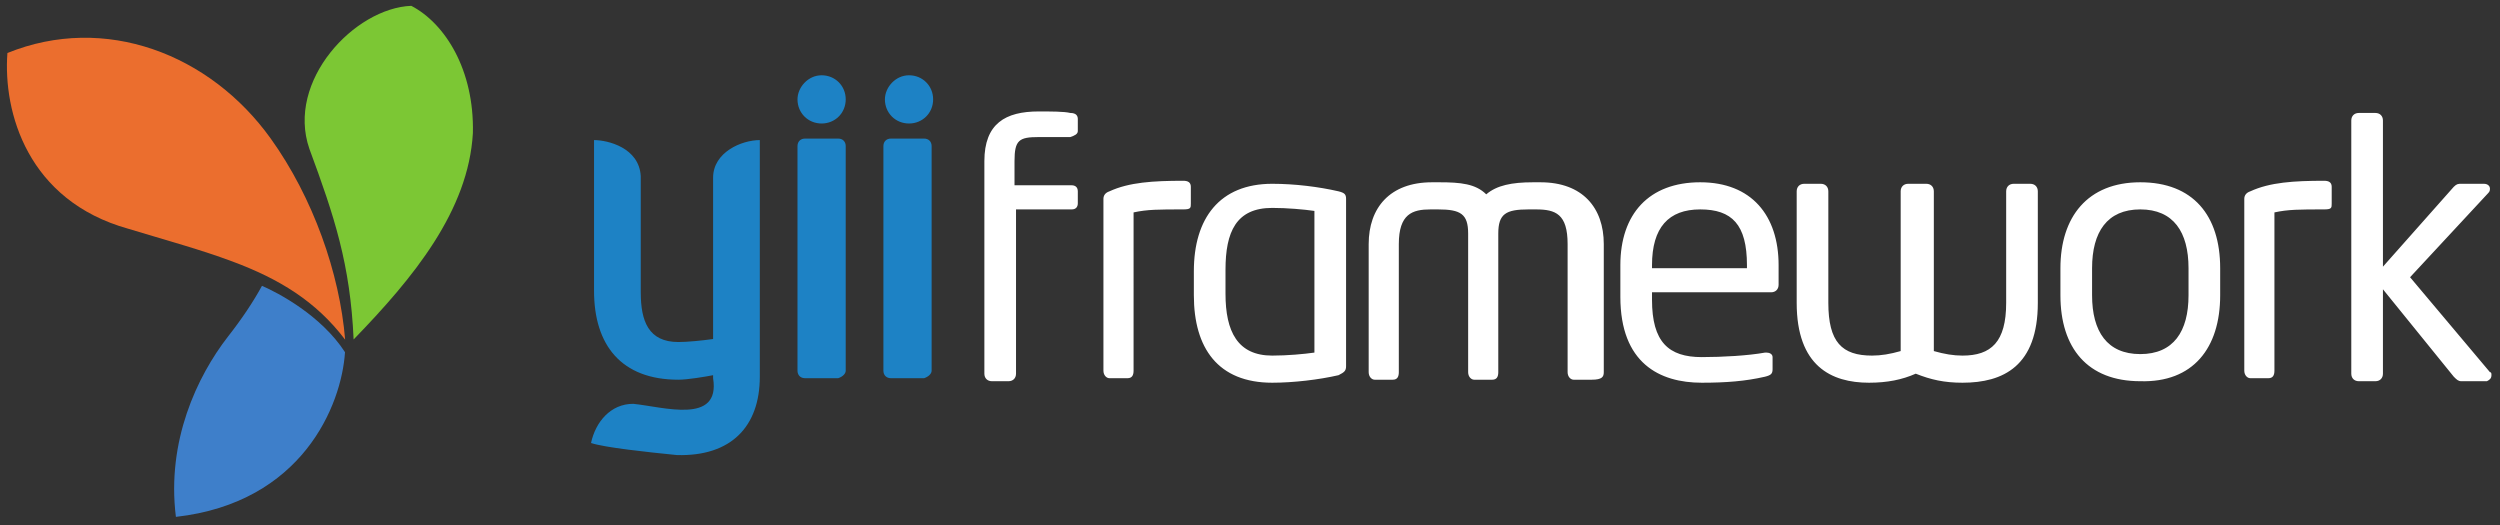
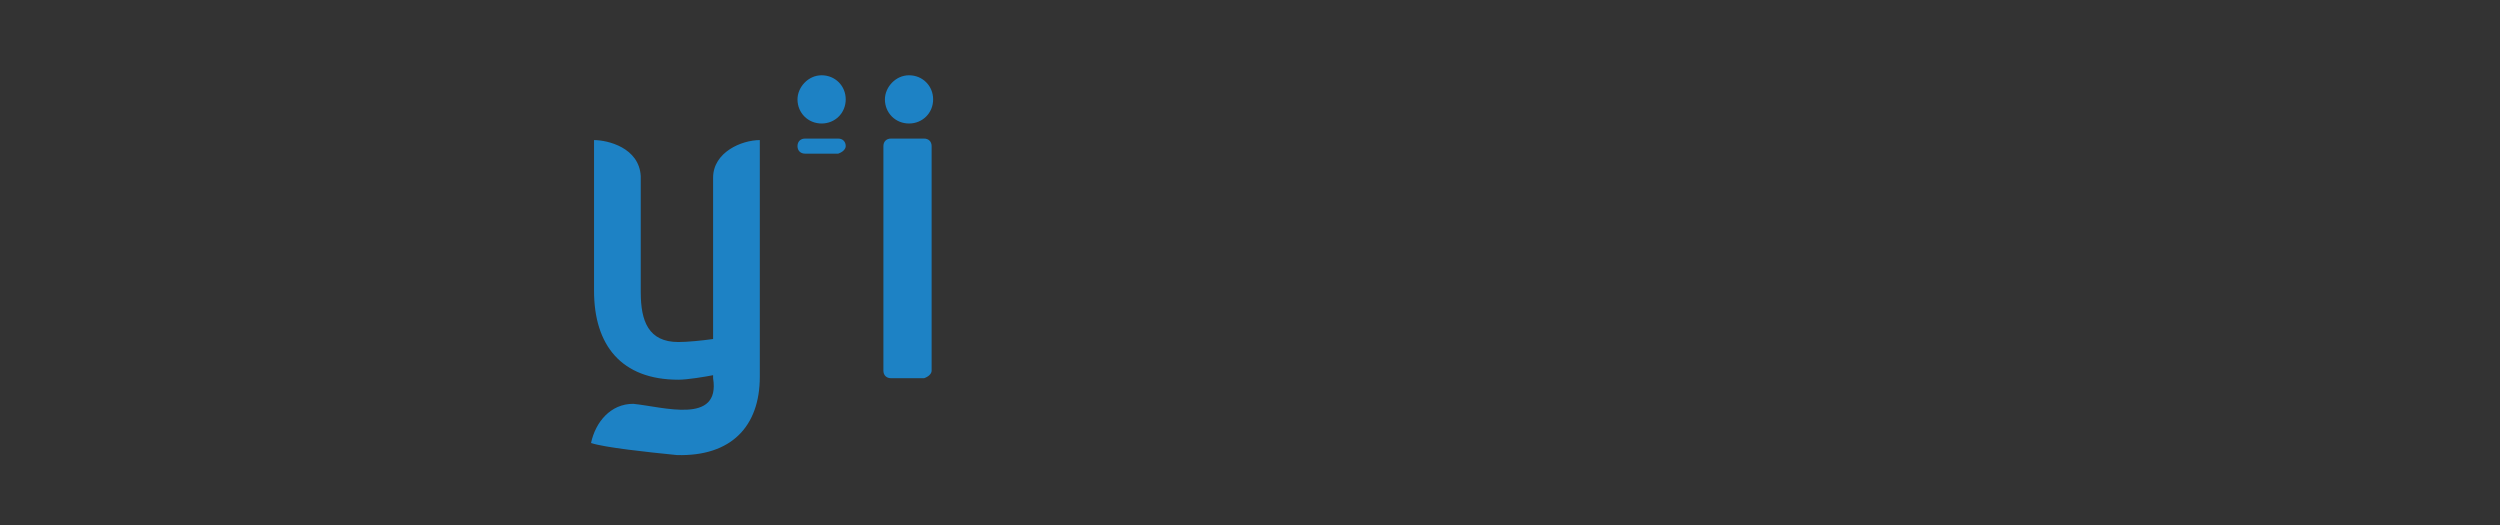
<svg xmlns="http://www.w3.org/2000/svg" xmlns:ns1="http://www.inkscape.org/namespaces/inkscape" xmlns:ns2="http://sodipodi.sourceforge.net/DTD/sodipodi-0.dtd" width="52.917mm" height="11.113mm" viewBox="0 0 52.917 11.113" version="1.1" id="svg995" ns1:version="0.92.5 (2060ec1f9f, 2020-04-08)" ns2:docname="yiiframework.svg">
  <rect x="0" y="0" width="52.917" height="11.113" fill="#333333" stroke="none" />
  <defs id="defs989">
    <clipPath clipPathUnits="userSpaceOnUse" id="a">
      <path id="path1114" d="M 0,792 H 612 V 0 H 0 Z" ns1:connector-curvature="0" />
    </clipPath>
  </defs>
  <ns2:namedview id="base" pagecolor="#d3d3d3" bordercolor="#666666" borderopacity="1.0" ns1:pageopacity="0" ns1:pageshadow="2" ns1:zoom="4" ns1:cx="139.07657" ns1:cy="23.815195" ns1:document-units="mm" ns1:current-layer="layer1" showgrid="false" ns1:window-width="1920" ns1:window-height="1031" ns1:window-x="0" ns1:window-y="25" ns1:window-maximized="1" showguides="true" ns1:guide-bbox="true">
    <ns2:guide position="177.465,-202.373" orientation="0,1" id="guide884" ns1:locked="false" />
    <ns2:guide position="240.506,-54.749" orientation="1,0" id="guide886" ns1:locked="false" />
    <ns2:guide position="177.432,-206.035" orientation="1,0" id="guide888" ns1:locked="false" />
    <ns2:guide position="308.934,-87.359" orientation="1,0" id="guide890" ns1:locked="false" />
    <ns2:guide position="239.58,-213.268" orientation="0,1" id="guide892" ns1:locked="false" />
    <ns2:guide position="352.69,-156.482" orientation="1,0" id="guide894" ns1:locked="false" />
    <ns2:guide position="27.699,-9.34" orientation="1,0" id="guide997" ns1:locked="false" />
    <ns2:guide position="7.352,30.889" orientation="1,0" id="guide999" ns1:locked="false" />
    <ns2:guide position="9.025,9.994" orientation="1,0" id="guide1001" ns1:locked="false" />
    <ns2:guide position="8.019,32.473" orientation="1,0" id="guide1003" ns1:locked="false" />
    <ns2:guide position="8.851,-26.436" orientation="0,1" id="guide1005" ns1:locked="false" />
    <ns2:guide position="7.156,-24.492" orientation="0,1" id="guide1007" ns1:locked="false" />
    <ns2:guide position="-13.957,1.673" orientation="1,0" id="guide1009" ns1:locked="false" />
    <ns2:guide position="7.002,-3.114" orientation="0,1" id="guide1011" ns1:locked="false" />
  </ns2:namedview>
  <g ns1:label="Layer 1" ns1:groupmode="layer" id="layer1" transform="translate(-32.355,-140.877)">
-     <path style="fill:#000000;stroke-width:0.265" d="" id="path1553" ns1:connector-curvature="0" />
    <g id="g1148" transform="matrix(0.319,0,0,0.319,32.456,141.003)">
-       <path id="path1119" d="M 71.2,8.3 V 7.5 C 71.2,7.3 71.1,7.1 70.7,7.1 70.3,7 69.4,7 68.6,7 66.4,7 65,7.8 65,10.3 v 14.1 c 0,0.3 0.2,0.5 0.5,0.5 h 1.1 c 0.3,0 0.5,-0.2 0.5,-0.5 V 13.5 h 3.7 c 0.3,0 0.4,-0.2 0.4,-0.4 V 12.3 C 71.2,12 71,11.9 70.8,11.9 H 67 v -1.6 c 0,-1.4 0.3,-1.6 1.6,-1.6 h 2.1 C 71,8.6 71.2,8.5 71.2,8.3 Z m 7.5,4.8 V 12 c 0,-0.3 -0.2,-0.4 -0.5,-0.4 -2,0 -3.6,0.1 -4.9,0.7 -0.3,0.1 -0.4,0.3 -0.4,0.5 v 11.4 c 0,0.3 0.2,0.5 0.4,0.5 h 1.2 c 0.3,0 0.4,-0.2 0.4,-0.5 V 13.7 c 0.9,-0.2 1.7,-0.2 3.3,-0.2 0.5,0 0.5,-0.1 0.5,-0.4 z M 89,23.9 V 12.8 c 0,-0.3 -0.1,-0.4 -0.5,-0.5 -1.3,-0.3 -2.9,-0.5 -4.4,-0.5 -3.5,0 -5.2,2.3 -5.2,5.8 v 1.6 c 0,3.5 1.6,5.8 5.2,5.8 1.4,0 3.1,-0.2 4.4,-0.5 0.4,-0.2 0.5,-0.3 0.5,-0.6 z M 86.9,23 c -0.7,0.1 -1.8,0.2 -2.8,0.2 -2.3,0 -3.1,-1.6 -3.1,-4.1 v -1.6 c 0,-2.5 0.7,-4.1 3.1,-4.1 1,0 2.1,0.1 2.8,0.2 z m 19.2,1.3 v -8.5 c 0,-2.4 -1.4,-4.1 -4.2,-4.1 h -0.5 c -1.4,0 -2.4,0.2 -3.1,0.8 -0.7,-0.7 -1.7,-0.8 -3.1,-0.8 h -0.5 c -2.8,0 -4.2,1.7 -4.2,4.1 v 8.5 c 0,0.3 0.2,0.5 0.4,0.5 h 1.2 c 0.3,0 0.4,-0.2 0.4,-0.5 v -8.5 c 0,-2 0.9,-2.3 2.1,-2.3 h 0.5 c 1.5,0 2,0.3 2,1.6 v 9.2 c 0,0.3 0.2,0.5 0.4,0.5 h 1.2 c 0.3,0 0.4,-0.2 0.4,-0.5 v -9.2 c 0,-1.3 0.5,-1.6 2,-1.6 h 0.5 c 1.3,0 2.1,0.3 2.1,2.3 v 8.5 c 0,0.3 0.2,0.5 0.4,0.5 h 1.2 c 0.7,0 0.8,-0.2 0.8,-0.5 z m 11.6,-5.8 v -1.3 c 0,-3.3 -1.8,-5.5 -5.2,-5.5 -3.4,0 -5.3,2.1 -5.3,5.5 v 2.1 c 0,4.4 2.6,5.7 5.4,5.7 1.6,0 2.9,-0.1 4.2,-0.4 0.4,-0.1 0.5,-0.2 0.5,-0.5 v -0.8 c 0,-0.2 -0.2,-0.3 -0.4,-0.3 h -0.1 c -1.1,0.2 -2.8,0.3 -4.2,0.3 -2.2,0 -3.3,-1 -3.3,-3.8 V 19 h 7.9 c 0.3,0 0.5,-0.2 0.5,-0.5 z m -2.1,-1.1 h -6.3 v -0.2 c 0,-2.5 1.1,-3.7 3.2,-3.7 2.1,0 3.1,1 3.1,3.7 z m 19.3,2.3 v -7.4 c 0,-0.3 -0.2,-0.5 -0.5,-0.5 h -1.1 c -0.3,0 -0.5,0.2 -0.5,0.5 v 7.4 c 0,2.6 -1,3.5 -2.9,3.5 -0.6,0 -1.2,-0.1 -1.9,-0.3 V 12.3 c 0,-0.3 -0.2,-0.5 -0.5,-0.5 h -1.2 c -0.3,0 -0.5,0.2 -0.5,0.5 v 10.6 c -0.7,0.2 -1.3,0.3 -1.9,0.3 -2,0 -2.9,-0.9 -2.9,-3.5 v -7.4 c 0,-0.3 -0.2,-0.5 -0.5,-0.5 h -1.1 c -0.3,0 -0.5,0.2 -0.5,0.5 v 7.4 c 0,4.2 2.3,5.3 4.8,5.3 1.2,0 2.2,-0.2 3.1,-0.6 1,0.4 1.9,0.6 3.1,0.6 2.7,0 5,-1.1 5,-5.3 z M 147,19.2 v -1.8 c 0,-3.5 -1.8,-5.7 -5.3,-5.7 -3.5,0 -5.3,2.3 -5.3,5.7 v 1.8 c 0,3.5 1.8,5.7 5.3,5.7 3.5,0.1 5.3,-2.2 5.3,-5.7 z m -2.1,0 c 0,2.4 -1,3.9 -3.2,3.9 -2.2,0 -3.2,-1.5 -3.2,-3.9 v -1.8 c 0,-2.4 1,-3.9 3.2,-3.9 2.2,0 3.2,1.5 3.2,3.9 z m 9.5,-6.1 V 12 c 0,-0.3 -0.2,-0.4 -0.5,-0.4 -2,0 -3.6,0.1 -4.9,0.7 -0.3,0.1 -0.4,0.3 -0.4,0.5 v 11.4 c 0,0.3 0.2,0.5 0.4,0.5 h 1.2 c 0.3,0 0.4,-0.2 0.4,-0.5 V 13.7 c 0.9,-0.2 1.7,-0.2 3.3,-0.2 0.5,0 0.5,-0.1 0.5,-0.4 z M 165,24.5 c 0,-0.1 0,-0.2 -0.1,-0.2 l -5.3,-6.3 5.2,-5.6 c 0.1,-0.1 0.1,-0.2 0.1,-0.3 0,-0.1 -0.1,-0.3 -0.4,-0.3 H 163 c -0.2,0 -0.3,0 -0.5,0.2 l -4.7,5.3 V 7.6 c 0,-0.3 -0.2,-0.5 -0.5,-0.5 h -1.1 c -0.3,0 -0.5,0.2 -0.5,0.5 v 16.8 c 0,0.3 0.2,0.5 0.5,0.5 h 1.1 c 0.3,0 0.5,-0.2 0.5,-0.5 v -5.6 l 4.7,5.8 c 0.2,0.2 0.3,0.3 0.5,0.3 h 1.7 c 0.2,-0.1 0.3,-0.2 0.3,-0.4 z" ns1:connector-curvature="0" style="fill:#ffffff" />
-       <path id="path1121" d="M 61.5,24.2 V 9.3 C 61.5,9 61.3,8.8 61,8.8 h -2.2 c -0.3,0 -0.5,0.2 -0.5,0.5 v 14.9 c 0,0.3 0.2,0.5 0.5,0.5 H 61 c 0.3,-0.1 0.5,-0.3 0.5,-0.5 z M 50.1,24.6 V 8.9 C 48.9,8.9 47,9.7 47,11.4 v 10.7 c -0.7,0.1 -1.7,0.2 -2.3,0.2 -2,0 -2.5,-1.4 -2.5,-3.3 V 11.3 C 42.1,9.4 40,8.9 39.1,8.9 v 10 c 0,3.6 1.8,5.9 5.6,5.9 0.6,0 1.8,-0.2 2.3,-0.3 v 0.2 c 0.5,3.1 -3.3,1.9 -5.3,1.7 -1.5,0 -2.5,1.2 -2.8,2.6 0.9,0.3 3.7,0.6 5.7,0.8 3.6,0.1 5.5,-1.9 5.5,-5.2 z m 5.7,-0.4 V 9.3 C 55.8,9 55.6,8.8 55.3,8.8 h -2.2 c -0.3,0 -0.5,0.2 -0.5,0.5 v 14.9 c 0,0.3 0.2,0.5 0.5,0.5 h 2.2 c 0.3,-0.1 0.5,-0.3 0.5,-0.5 z M 54.2,4.6 c 0.9,0 1.6,0.7 1.6,1.6 0,0.9 -0.7,1.6 -1.6,1.6 -0.9,0 -1.6,-0.7 -1.6,-1.6 0,-0.8 0.7,-1.6 1.6,-1.6 z m 5.8,0 c 0.9,0 1.6,0.7 1.6,1.6 0,0.9 -0.7,1.6 -1.6,1.6 -0.9,0 -1.6,-0.7 -1.6,-1.6 0,-0.8 0.7,-1.6 1.6,-1.6 z" ns1:connector-curvature="0" style="fill:#1d82c5" />
+       <path id="path1121" d="M 61.5,24.2 V 9.3 C 61.5,9 61.3,8.8 61,8.8 h -2.2 c -0.3,0 -0.5,0.2 -0.5,0.5 v 14.9 c 0,0.3 0.2,0.5 0.5,0.5 H 61 c 0.3,-0.1 0.5,-0.3 0.5,-0.5 z M 50.1,24.6 V 8.9 C 48.9,8.9 47,9.7 47,11.4 v 10.7 c -0.7,0.1 -1.7,0.2 -2.3,0.2 -2,0 -2.5,-1.4 -2.5,-3.3 V 11.3 C 42.1,9.4 40,8.9 39.1,8.9 v 10 c 0,3.6 1.8,5.9 5.6,5.9 0.6,0 1.8,-0.2 2.3,-0.3 v 0.2 c 0.5,3.1 -3.3,1.9 -5.3,1.7 -1.5,0 -2.5,1.2 -2.8,2.6 0.9,0.3 3.7,0.6 5.7,0.8 3.6,0.1 5.5,-1.9 5.5,-5.2 z m 5.7,-0.4 V 9.3 C 55.8,9 55.6,8.8 55.3,8.8 h -2.2 c -0.3,0 -0.5,0.2 -0.5,0.5 c 0,0.3 0.2,0.5 0.5,0.5 h 2.2 c 0.3,-0.1 0.5,-0.3 0.5,-0.5 z M 54.2,4.6 c 0.9,0 1.6,0.7 1.6,1.6 0,0.9 -0.7,1.6 -1.6,1.6 -0.9,0 -1.6,-0.7 -1.6,-1.6 0,-0.8 0.7,-1.6 1.6,-1.6 z m 5.8,0 c 0.9,0 1.6,0.7 1.6,1.6 0,0.9 -0.7,1.6 -1.6,1.6 -0.9,0 -1.6,-0.7 -1.6,-1.6 0,-0.8 0.7,-1.6 1.6,-1.6 z" ns1:connector-curvature="0" style="fill:#1d82c5" />
      <g id="g1131">
        <g id="g1129" transform="matrix(0.506,0,0,-0.506,-72.889,177.036)" clip-path="url(#a)">
-           <path id="path1123" d="m 183.995,331.137 c -3.088,8.913 5.938,18.468 13.363,18.753 4.449,-2.321 8.269,-8.416 8.078,-16.687 -0.583,-10.19 -7.793,-18.972 -15.64,-27.063 -0.437,9.866 -2.531,16.155 -5.801,24.997" ns1:connector-curvature="0" style="fill:#7cc734;fill-rule:evenodd" />
-           <path id="path1125" d="m 166.49,282.874 c -1.243,9.949 2.796,18.436 6.805,23.611 1.905,2.43 3.37,4.647 4.484,6.689 2.106,-0.912 7.767,-3.882 10.886,-8.704 -0.453,-6.995 -5.622,-19.725 -22.176,-21.596" ns1:connector-curvature="0" style="fill:#3e7fca;fill-rule:evenodd" />
-           <path id="path1127" d="m 160.234,320.661 c -13.175,3.685 -16.425,15.26 -15.837,23.043 12.794,5.186 26.563,-0.126 34.513,-11.198 5.574,-7.76 9.064,-17.709 9.772,-26.392 -3.824,5.047 -8.654,7.971 -14.806,10.261 -4.208,1.565 -8.095,2.602 -13.642,4.286" ns1:connector-curvature="0" style="fill:#eb6e2e;fill-rule:evenodd" />
-         </g>
+           </g>
      </g>
    </g>
  </g>
</svg>